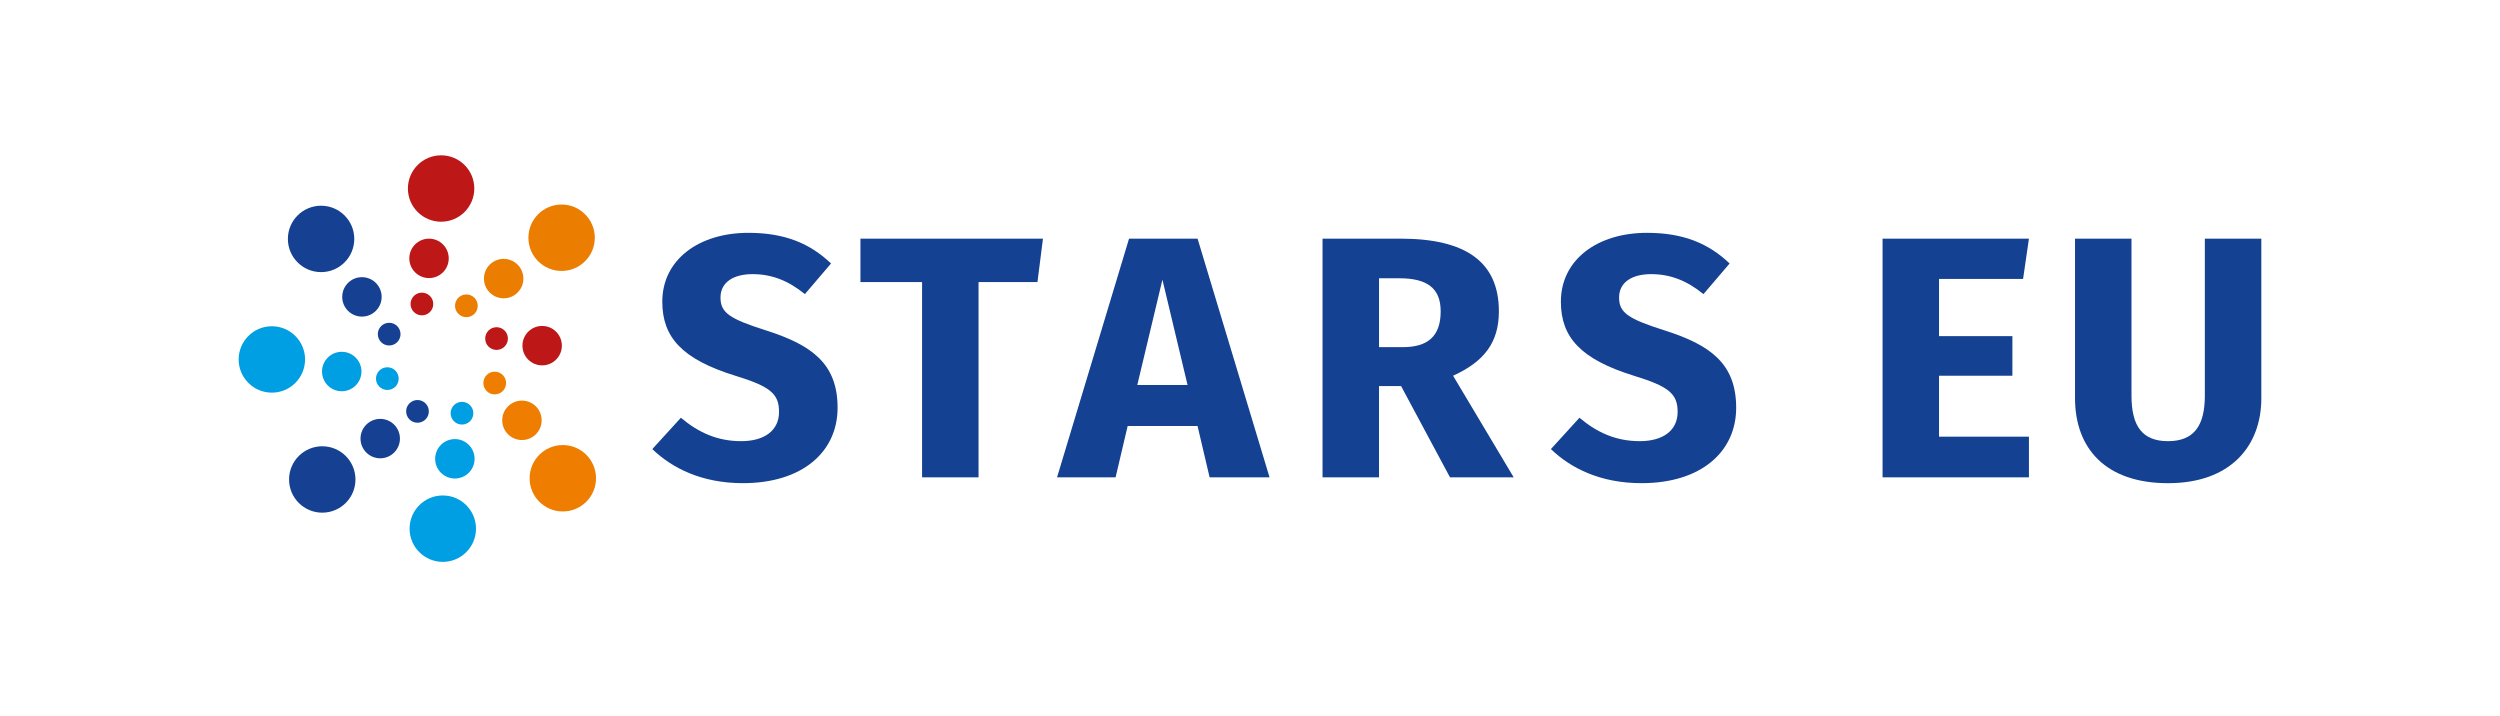
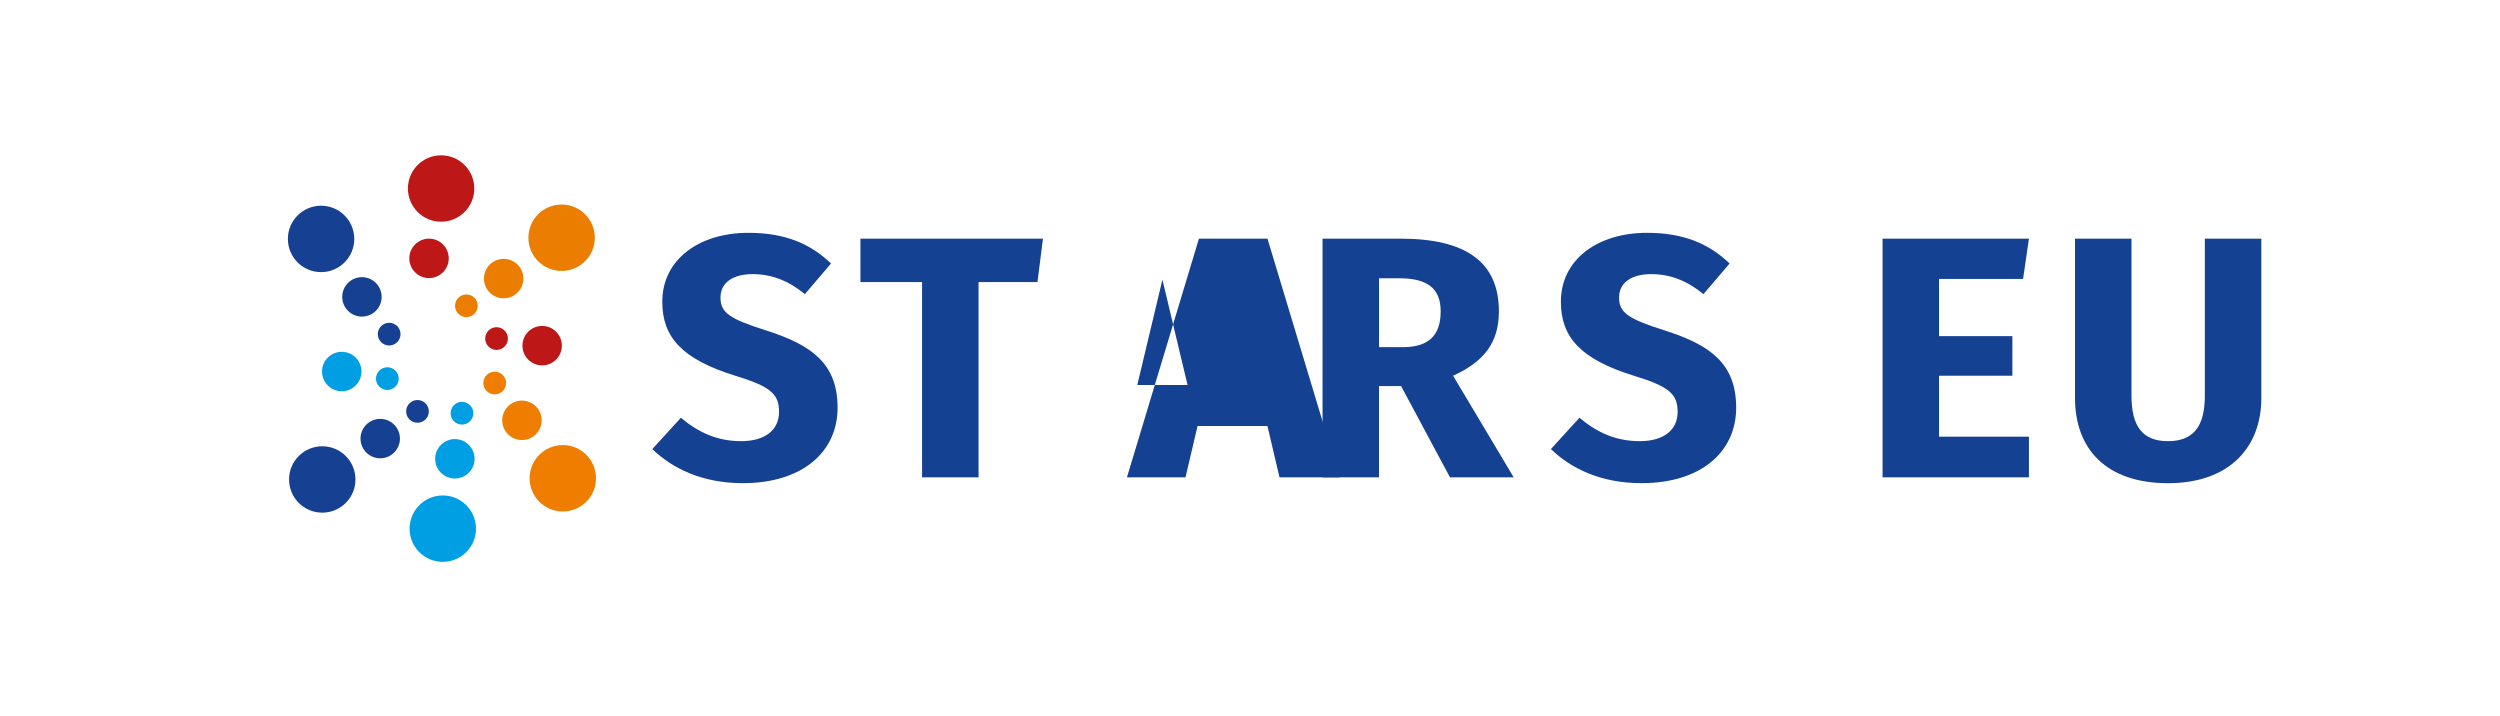
<svg xmlns="http://www.w3.org/2000/svg" id="logo" viewBox="0 0 1243.93 356.25">
  <defs>
    <style> .cls-1 { fill: #ee7d00; } .cls-1, .cls-2, .cls-3, .cls-4, .cls-5, .cls-6 { stroke-width: 0px; } .cls-2 { fill: #164193; } .cls-3 { fill: #eb7d00; } .cls-4 { fill: #009ee2; } .cls-5 { fill: #144191; } .cls-6 { fill: #bd1717; } </style>
  </defs>
  <circle class="cls-4" cx="192.73" cy="188.39" r="5.65" />
  <circle class="cls-6" cx="247.07" cy="168.46" r="5.65" />
  <circle class="cls-4" cx="229.87" cy="205.6" r="5.65" />
-   <circle class="cls-6" cx="209.93" cy="151.26" r="5.65" />
  <circle class="cls-2" cx="193.64" cy="166.26" r="5.65" />
  <circle class="cls-1" cx="246.16" cy="190.59" r="5.65" />
  <circle class="cls-2" cx="207.73" cy="204.69" r="5.65" />
  <circle class="cls-3" cx="232.06" cy="152.16" r="5.65" />
  <circle class="cls-4" cx="170.04" cy="184.86" r="9.81" />
  <circle class="cls-6" cx="269.76" cy="171.99" r="9.81" />
  <circle class="cls-4" cx="226.33" cy="228.29" r="9.81" />
  <circle class="cls-6" cx="213.47" cy="128.56" r="9.81" />
  <circle class="cls-2" cx="180.09" cy="147.72" r="9.81" />
  <circle class="cls-1" cx="259.7" cy="209.14" r="9.81" />
  <circle class="cls-2" cx="189.19" cy="218.23" r="9.81" />
  <circle class="cls-3" cx="250.61" cy="138.62" r="9.81" />
-   <circle class="cls-4" cx="135.27" cy="178.85" r="16.52" />
  <circle class="cls-4" cx="220.32" cy="263.05" r="16.52" />
  <circle class="cls-6" cx="219.48" cy="93.8" r="16.52" />
  <circle class="cls-2" cx="159.76" cy="118.88" r="16.52" />
  <circle class="cls-1" cx="280.04" cy="237.97" r="16.52" />
  <circle class="cls-2" cx="160.35" cy="238.57" r="16.52" />
  <circle class="cls-3" cx="279.44" cy="118.29" r="16.52" />
  <g>
    <path class="cls-5" d="M413.51,131.09l-13.02,15.25c-8.23-6.68-16.45-9.94-26.05-9.94s-15.94,4.11-15.94,11.65,4.46,10.62,22.96,16.45c22.45,7.2,35.3,16.45,35.3,38.38s-17.48,37.53-47.12,37.53c-20.56,0-35.3-7.54-45.07-16.96l14.22-15.59c8.74,7.37,18.17,11.65,29.99,11.65s18.85-5.48,18.85-14.56-4.46-12.68-21.76-17.99c-26.56-8.23-36.33-19.19-36.33-36.84,0-20.91,18.16-34.27,42.84-34.27,18.17,0,30.67,5.31,41.12,15.25Z" />
    <path class="cls-5" d="M516.2,140.34h-29.3v97.16h-28.1v-97.16h-30.67v-21.59h90.82l-2.74,21.59Z" />
-     <path class="cls-5" d="M595.87,211.97h-34.78l-6,25.53h-29.13l35.82-118.75h34.1l35.81,118.75h-29.82l-6-25.53ZM590.9,191.58l-12.51-52.43-12.51,52.43h25.02Z" />
+     <path class="cls-5" d="M595.87,211.97l-6,25.53h-29.13l35.82-118.75h34.1l35.81,118.75h-29.82l-6-25.53ZM590.9,191.58l-12.51-52.43-12.51,52.43h25.02Z" />
    <path class="cls-5" d="M697.13,192.09h-10.97v45.41h-28.1v-118.75h38.9c32.21,0,48.84,11.48,48.84,36.16,0,15.59-7.37,25.02-22.79,32.04l30.16,50.55h-31.7l-24.33-45.41ZM686.16,172.73h11.83c12.34,0,18.85-5.31,18.85-17.82,0-11.48-6.68-16.45-20.56-16.45h-10.11v34.27Z" />
    <path class="cls-5" d="M860.62,131.09l-13.02,15.25c-8.23-6.68-16.45-9.94-26.05-9.94s-15.94,4.11-15.94,11.65,4.46,10.62,22.96,16.45c22.45,7.2,35.3,16.45,35.3,38.38s-17.48,37.53-47.12,37.53c-20.56,0-35.3-7.54-45.07-16.96l14.22-15.59c8.74,7.37,18.17,11.65,29.99,11.65s18.85-5.48,18.85-14.56-4.46-12.68-21.76-17.99c-26.56-8.23-36.33-19.19-36.33-36.84,0-20.91,18.16-34.27,42.84-34.27,18.17,0,30.67,5.31,41.12,15.25Z" />
    <path class="cls-5" d="M1006.62,138.8h-41.81v28.45h36.5v19.71h-36.5v30.33h44.73v20.22h-72.83v-118.75h72.83l-2.92,20.05Z" />
    <path class="cls-5" d="M1125.18,198.09c0,23.99-15.42,42.33-46.44,42.33s-46.27-17.31-46.27-42.33v-79.34h28.1v78.14c0,15.25,5.48,22.62,18.16,22.62s18.34-7.37,18.34-22.62v-78.14h28.1v79.34Z" />
  </g>
</svg>